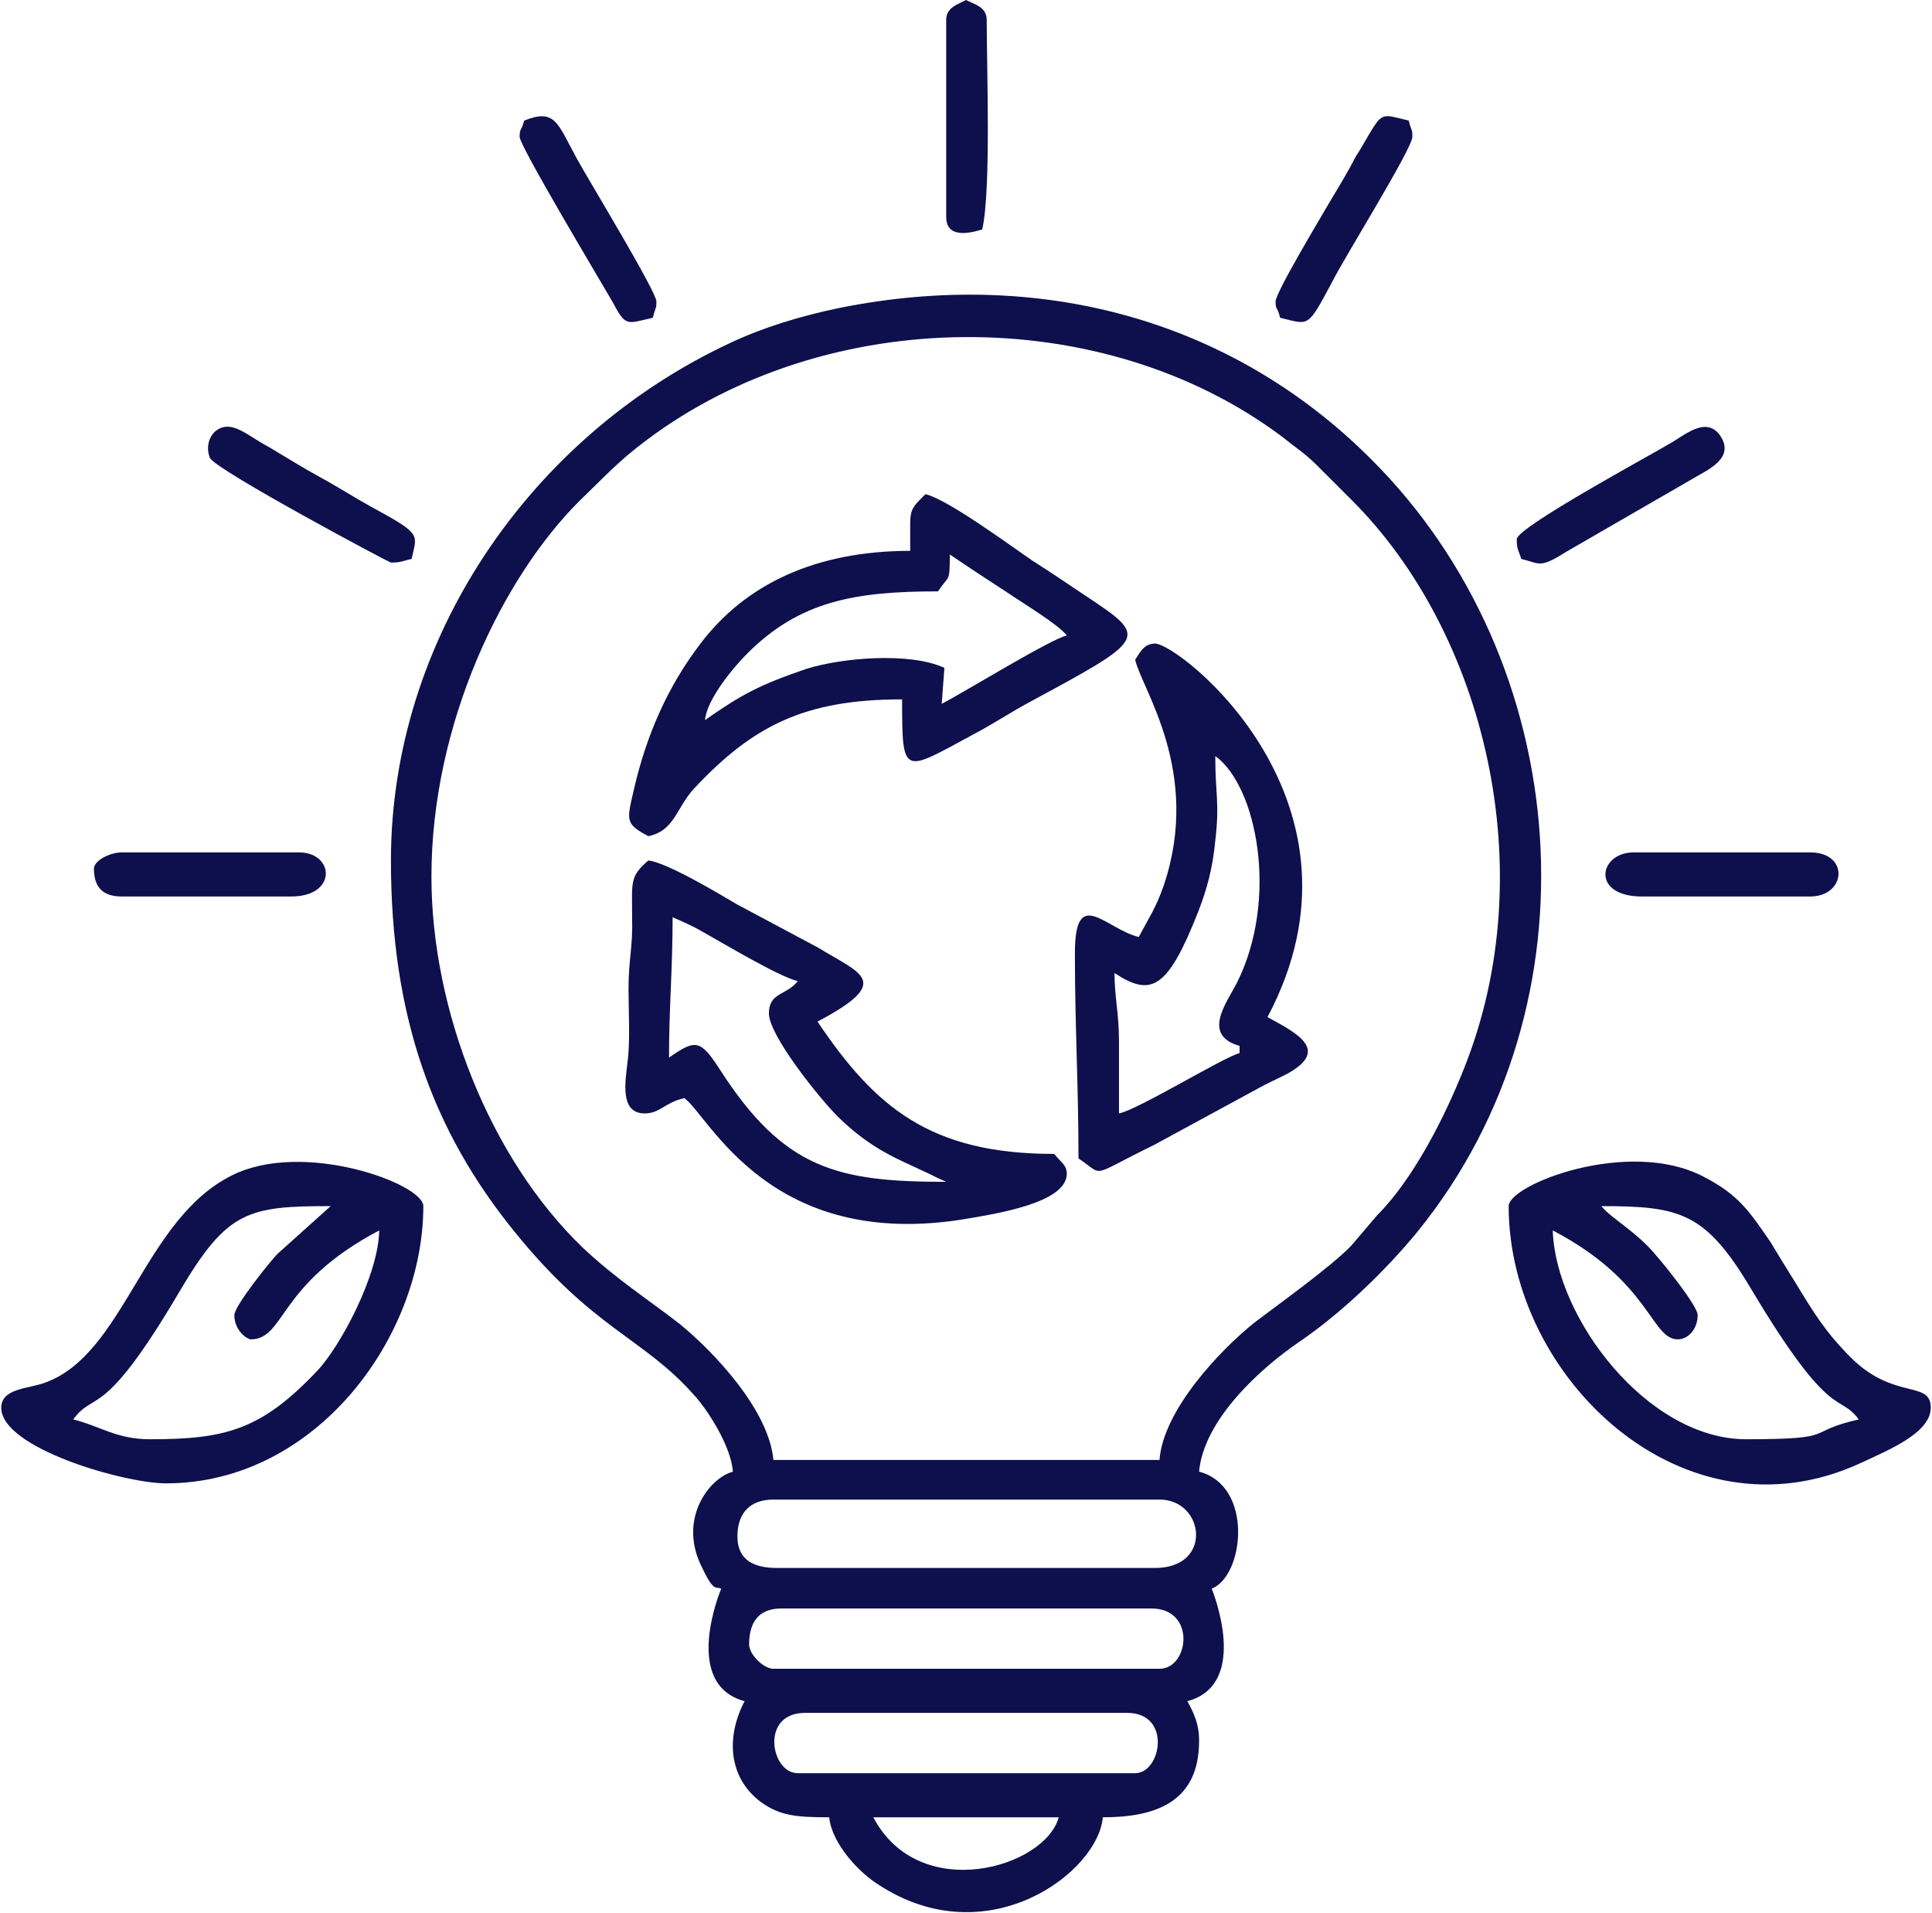
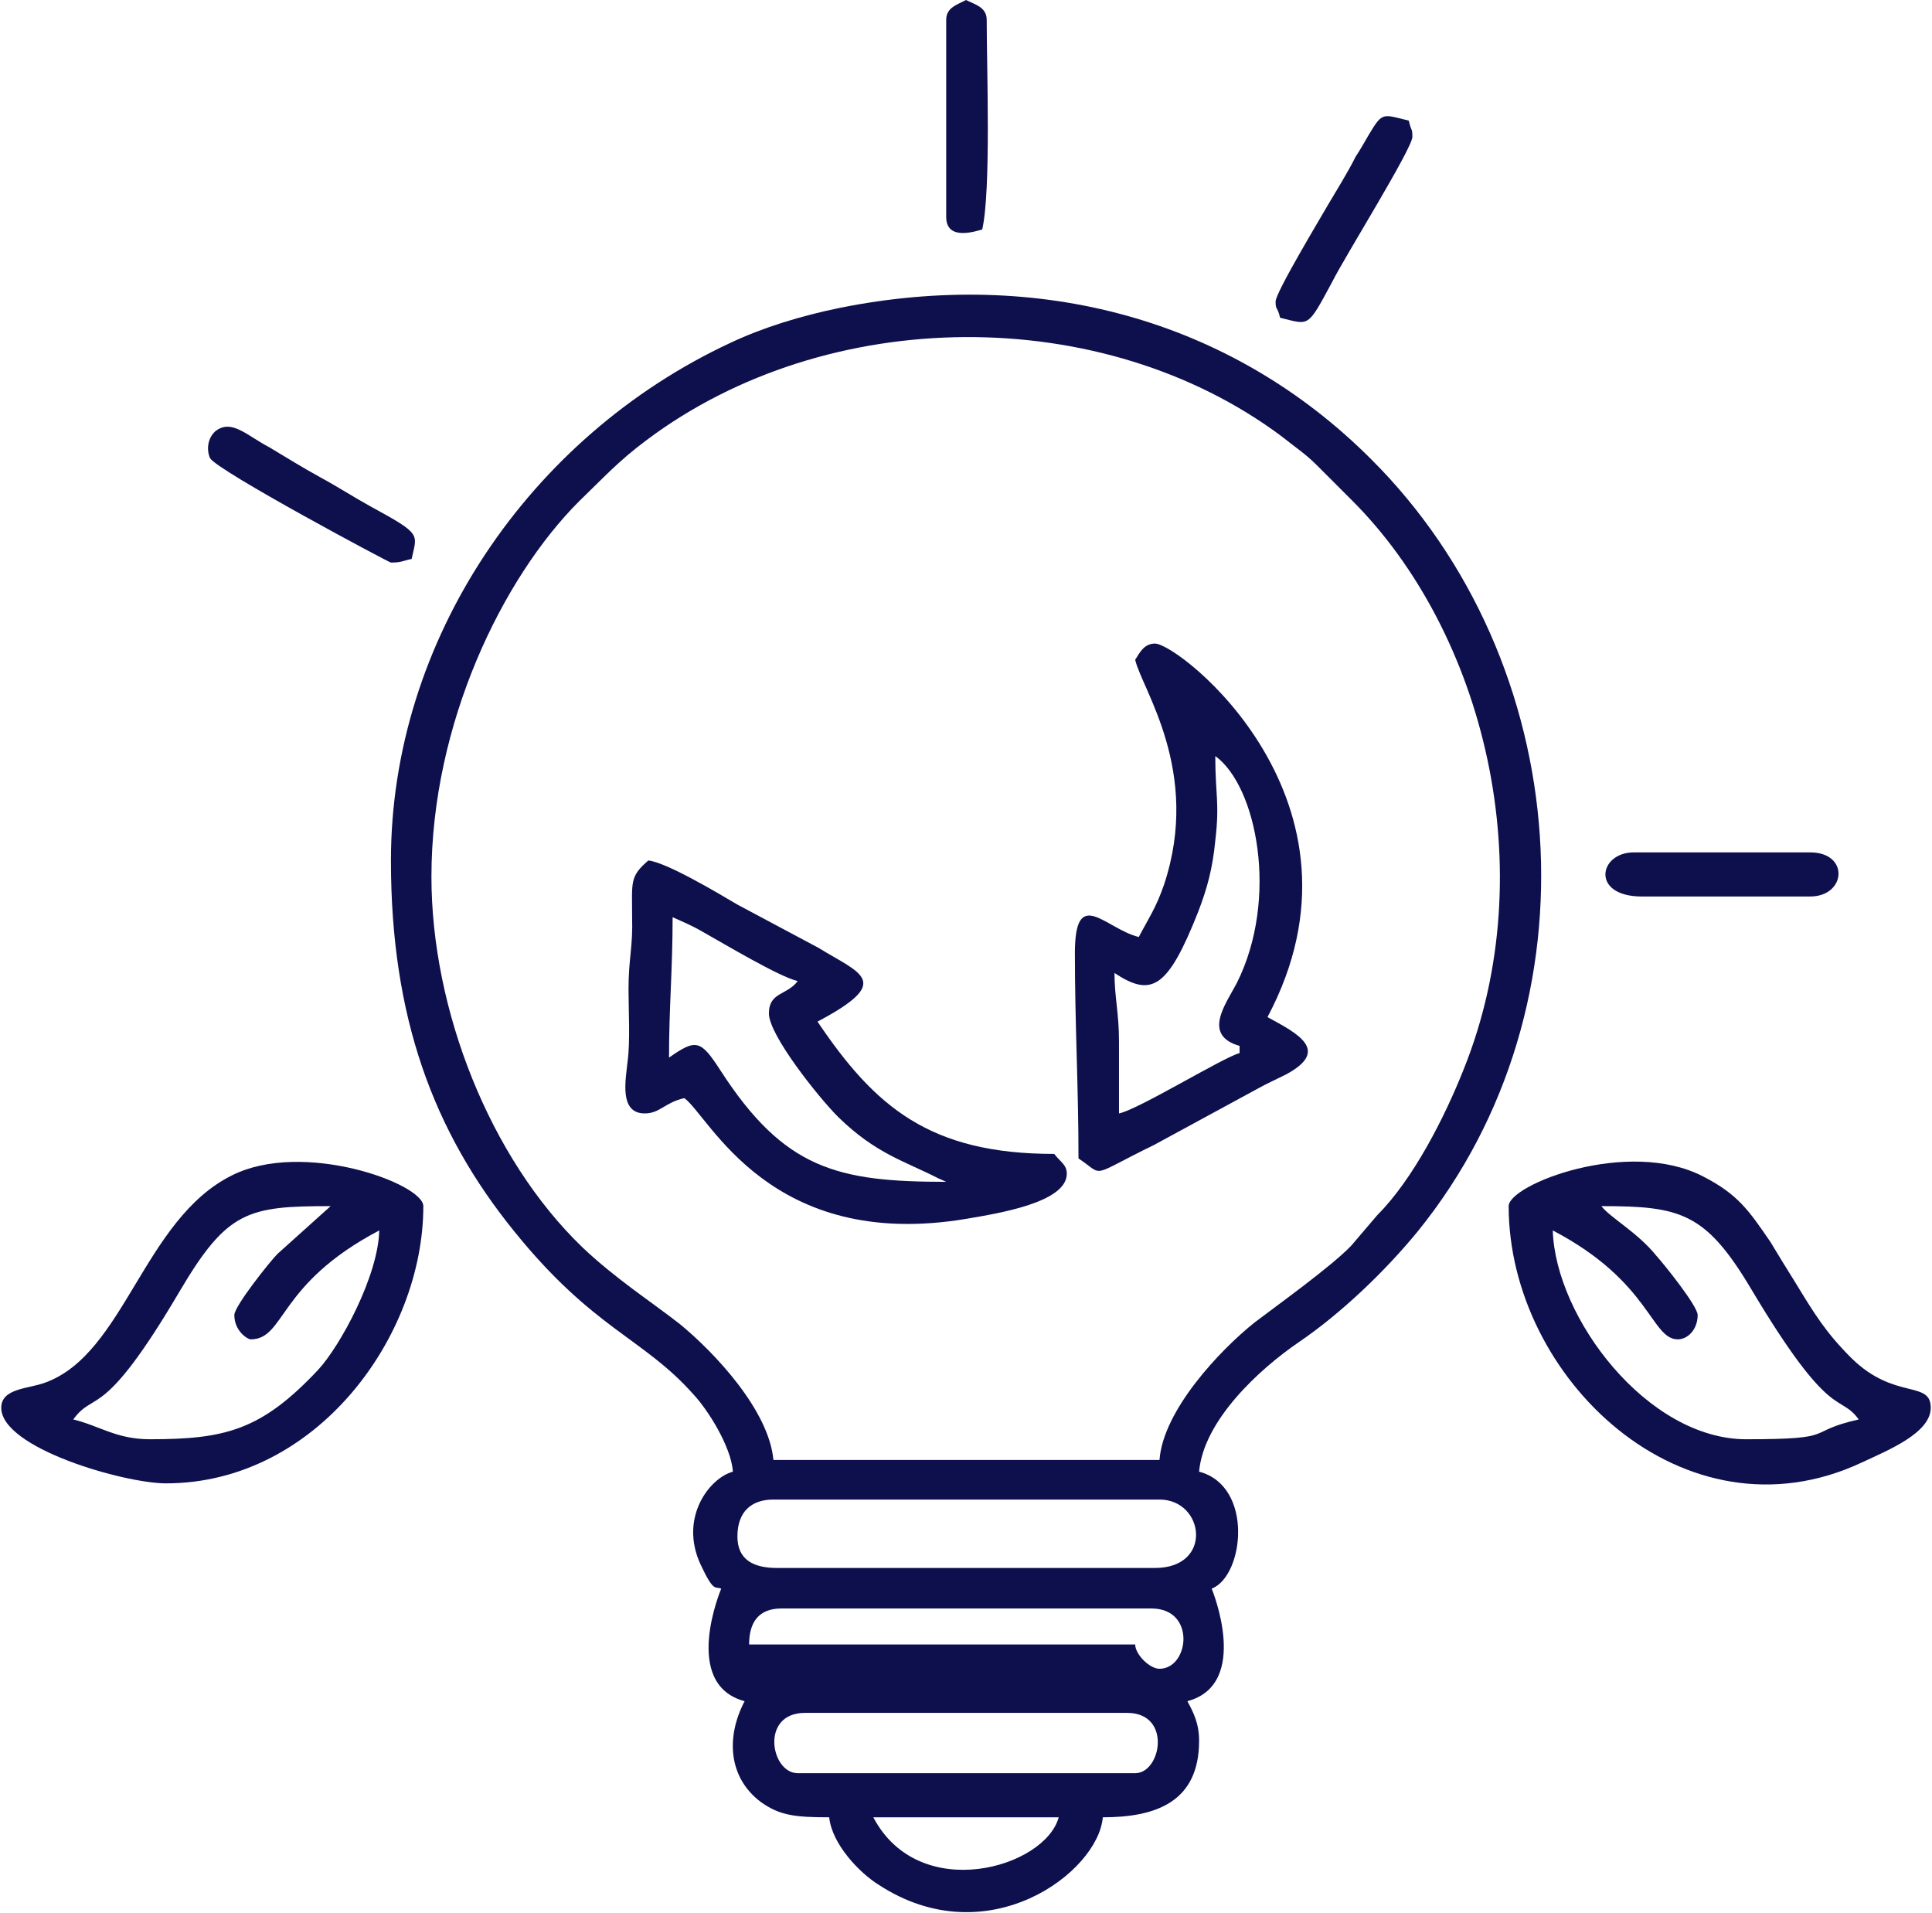
<svg xmlns="http://www.w3.org/2000/svg" xml:space="preserve" width="197px" height="195px" version="1.1" style="shape-rendering:geometricPrecision; text-rendering:geometricPrecision; image-rendering:optimizeQuality; fill-rule:evenodd; clip-rule:evenodd" viewBox="0 0 21.44 21.25">
  <defs>
    <style type="text/css">
   
    .fil0 {fill:#0d104c}
   
  </style>
  </defs>
  <g id="Layer_x0020_1">
    <g id="_2792798912064">
-       <path class="fil0" d="M9.69 20.19l2.06 0c-0.15,0.56 -1.55,0.97 -2.06,0zm-0.76 -1.16l3.58 0c0.5,0 0.38,0.67 0.09,0.67l-3.75 0c-0.3,0 -0.42,-0.67 0.08,-0.67zm-0.62 -0.76c0,-0.24 0.1,-0.4 0.36,-0.4l4.11 0c0.5,0 0.42,0.67 0.09,0.67l-4.29 0c-0.11,0 -0.27,-0.16 -0.27,-0.27zm-0.13 -1.2c0,-0.27 0.15,-0.41 0.4,-0.41l4.29 0c0.5,0 0.6,0.76 -0.05,0.76l-4.2 0c-0.26,0 -0.44,-0.09 -0.44,-0.35zm-3.4 -7.33c0,-1.7 0.79,-3.32 1.64,-4.17 0.27,-0.26 0.44,-0.45 0.75,-0.68 2.01,-1.51 5.07,-1.53 7.06,-0.04 0.15,0.12 0.26,0.19 0.39,0.32 0.14,0.14 0.24,0.24 0.38,0.38 1.48,1.47 2.14,4.12 1.25,6.33 -0.21,0.53 -0.56,1.22 -0.96,1.62l-0.29 0.34c-0.22,0.23 -0.82,0.66 -1.07,0.85 -0.39,0.31 -1.02,0.98 -1.06,1.53l-4.29 0c-0.05,-0.55 -0.65,-1.19 -1.04,-1.51 -0.32,-0.25 -0.71,-0.5 -1.08,-0.85 -1.03,-0.99 -1.68,-2.64 -1.68,-4.12zm-0.45 -0.18c0,1.74 0.47,3.01 1.37,4.12 0.88,1.09 1.43,1.18 1.99,1.81 0.16,0.17 0.42,0.58 0.44,0.86 -0.26,0.07 -0.6,0.51 -0.36,1.03 0.15,0.32 0.16,0.24 0.23,0.27 0,0 -0.45,1.06 0.26,1.25 -0.21,0.4 -0.18,0.85 0.18,1.12 0.21,0.15 0.38,0.17 0.76,0.17 0.03,0.3 0.34,0.62 0.55,0.75 1.21,0.79 2.44,-0.14 2.49,-0.75 0.59,0 1.07,-0.17 1.07,-0.85 0,-0.19 -0.06,-0.31 -0.13,-0.44 0.71,-0.19 0.27,-1.25 0.27,-1.25 0.36,-0.14 0.47,-1.14 -0.14,-1.3 0.05,-0.57 0.67,-1.14 1.11,-1.44 0.47,-0.32 0.96,-0.79 1.32,-1.23 2.05,-2.53 1.74,-6.33 -0.52,-8.58 -1.57,-1.57 -3.71,-2.12 -5.9,-1.68 -0.44,0.09 -0.86,0.22 -1.22,0.39 -2.23,1.04 -3.77,3.3 -3.77,5.75z" />
+       <path class="fil0" d="M9.69 20.19l2.06 0c-0.15,0.56 -1.55,0.97 -2.06,0zm-0.76 -1.16l3.58 0c0.5,0 0.38,0.67 0.09,0.67l-3.75 0c-0.3,0 -0.42,-0.67 0.08,-0.67zm-0.62 -0.76c0,-0.24 0.1,-0.4 0.36,-0.4l4.11 0c0.5,0 0.42,0.67 0.09,0.67c-0.11,0 -0.27,-0.16 -0.27,-0.27zm-0.13 -1.2c0,-0.27 0.15,-0.41 0.4,-0.41l4.29 0c0.5,0 0.6,0.76 -0.05,0.76l-4.2 0c-0.26,0 -0.44,-0.09 -0.44,-0.35zm-3.4 -7.33c0,-1.7 0.79,-3.32 1.64,-4.17 0.27,-0.26 0.44,-0.45 0.75,-0.68 2.01,-1.51 5.07,-1.53 7.06,-0.04 0.15,0.12 0.26,0.19 0.39,0.32 0.14,0.14 0.24,0.24 0.38,0.38 1.48,1.47 2.14,4.12 1.25,6.33 -0.21,0.53 -0.56,1.22 -0.96,1.62l-0.29 0.34c-0.22,0.23 -0.82,0.66 -1.07,0.85 -0.39,0.31 -1.02,0.98 -1.06,1.53l-4.29 0c-0.05,-0.55 -0.65,-1.19 -1.04,-1.51 -0.32,-0.25 -0.71,-0.5 -1.08,-0.85 -1.03,-0.99 -1.68,-2.64 -1.68,-4.12zm-0.45 -0.18c0,1.74 0.47,3.01 1.37,4.12 0.88,1.09 1.43,1.18 1.99,1.81 0.16,0.17 0.42,0.58 0.44,0.86 -0.26,0.07 -0.6,0.51 -0.36,1.03 0.15,0.32 0.16,0.24 0.23,0.27 0,0 -0.45,1.06 0.26,1.25 -0.21,0.4 -0.18,0.85 0.18,1.12 0.21,0.15 0.38,0.17 0.76,0.17 0.03,0.3 0.34,0.62 0.55,0.75 1.21,0.79 2.44,-0.14 2.49,-0.75 0.59,0 1.07,-0.17 1.07,-0.85 0,-0.19 -0.06,-0.31 -0.13,-0.44 0.71,-0.19 0.27,-1.25 0.27,-1.25 0.36,-0.14 0.47,-1.14 -0.14,-1.3 0.05,-0.57 0.67,-1.14 1.11,-1.44 0.47,-0.32 0.96,-0.79 1.32,-1.23 2.05,-2.53 1.74,-6.33 -0.52,-8.58 -1.57,-1.57 -3.71,-2.12 -5.9,-1.68 -0.44,0.09 -0.86,0.22 -1.22,0.39 -2.23,1.04 -3.77,3.3 -3.77,5.75z" />
      <path class="fil0" d="M8.53 11.26c0,0.24 0.55,0.93 0.77,1.15 0.42,0.41 0.74,0.49 1.11,0.68l0.09 0.04c-1.21,0 -1.8,-0.14 -2.51,-1.24 -0.22,-0.34 -0.27,-0.35 -0.57,-0.14 0,-0.56 0.04,-0.98 0.04,-1.56 0.11,0.05 0.21,0.09 0.33,0.16 0.25,0.14 0.85,0.5 1.06,0.55 -0.12,0.16 -0.32,0.12 -0.32,0.36zm-1.38 1.11c0.17,0 0.22,-0.12 0.44,-0.17 0.28,0.2 0.95,1.71 3.14,1.34 0.35,-0.06 1.11,-0.18 1.11,-0.5 0,-0.1 -0.07,-0.13 -0.14,-0.22 -1.38,0 -1.99,-0.52 -2.63,-1.47 0.85,-0.45 0.48,-0.53 0.01,-0.82l-0.9 -0.48c-0.22,-0.13 -0.79,-0.47 -0.99,-0.49 -0.21,0.18 -0.18,0.24 -0.18,0.63 0.01,0.33 -0.04,0.46 -0.04,0.8 0,0.23 0.02,0.58 -0.01,0.8 -0.02,0.2 -0.1,0.58 0.19,0.58z" />
-       <path class="fil0" d="M7.82 8zm0 0zm0 0c0.02,-0.23 0.31,-0.58 0.47,-0.74 0.58,-0.58 1.19,-0.69 2.12,-0.69 0.12,-0.19 0.13,-0.08 0.13,-0.41 0.22,0.15 0.42,0.28 0.65,0.43 0.16,0.11 0.56,0.35 0.65,0.47 -0.18,0.04 -1.14,0.63 -1.39,0.76l0.03 -0.4c-0.39,-0.18 -1.15,-0.11 -1.53,0.01 -0.53,0.18 -0.73,0.29 -1.13,0.57zm2.28 -2.19l0 0.31c-1.05,0 -1.83,0.37 -2.33,1.03 -0.36,0.47 -0.6,1.01 -0.74,1.62 -0.08,0.35 -0.1,0.38 0.16,0.52 0.29,-0.06 0.31,-0.31 0.5,-0.52 0.66,-0.71 1.24,-1 2.32,-1 0,0.87 0.01,0.81 0.79,0.39 0.21,-0.11 0.39,-0.23 0.59,-0.34 1.35,-0.73 1.37,-0.73 0.66,-1.2 -0.21,-0.14 -0.37,-0.25 -0.59,-0.39 -0.25,-0.17 -0.94,-0.68 -1.19,-0.74l-0.04 0.04c-0.09,0.09 -0.13,0.13 -0.13,0.28z" />
      <path class="fil0" d="M13.49 8.4c0.46,0.33 0.71,1.58 0.24,2.52 -0.12,0.23 -0.39,0.58 0.03,0.7l0 0.08c-0.17,0.04 -1.13,0.63 -1.34,0.67 0,-0.26 0,-0.53 0,-0.8 0,-0.32 -0.05,-0.49 -0.05,-0.76 0.41,0.27 0.59,0.18 0.93,-0.68 0.1,-0.26 0.16,-0.48 0.19,-0.79 0.05,-0.42 0,-0.51 0,-0.94zm0 0l-0.05 -0.09 0.05 0.09zm-0.89 -1.07c0.07,0.32 0.74,1.24 0.32,2.5 -0.09,0.26 -0.17,0.37 -0.28,0.58 -0.37,-0.09 -0.71,-0.58 -0.71,0.18 0,0.81 0.04,1.47 0.04,2.28 0.3,0.2 0.1,0.21 0.84,-0.15l1.16 -0.63c0.11,-0.06 0.18,-0.09 0.3,-0.15 0.51,-0.27 0.13,-0.46 -0.2,-0.64 1.27,-2.39 -0.98,-4.15 -1.25,-4.15 -0.12,0 -0.17,0.1 -0.22,0.18z" />
      <path class="fil0" d="M17.78 13.4c0.88,0 1.16,0.07 1.67,0.93 0.89,1.49 0.97,1.14 1.19,1.44 -0.62,0.14 -0.2,0.22 -1.25,0.22 -1.1,0 -2.12,-1.35 -2.15,-2.32 1.09,0.57 1.09,1.21 1.39,1.21 0.11,0 0.22,-0.11 0.22,-0.27 0,-0.1 -0.37,-0.56 -0.46,-0.66 -0.21,-0.26 -0.51,-0.42 -0.61,-0.55zm-1.03 0c0,1.91 1.95,3.77 3.92,2.85 0.3,-0.14 0.77,-0.33 0.77,-0.61 0,-0.31 -0.4,-0.08 -0.88,-0.55 -0.29,-0.29 -0.41,-0.49 -0.63,-0.85 -0.1,-0.16 -0.18,-0.29 -0.27,-0.44 -0.24,-0.35 -0.36,-0.53 -0.75,-0.73 -0.83,-0.43 -2.16,0.09 -2.16,0.33z" />
      <path class="fil0" d="M2.59 14.61c0,0.18 0.15,0.27 0.18,0.27 0.39,0 0.29,-0.61 1.43,-1.21 -0.01,0.5 -0.43,1.28 -0.68,1.55 -0.63,0.67 -1.03,0.77 -1.87,0.77 -0.37,0 -0.56,-0.15 -0.85,-0.22 0.24,-0.33 0.32,0.04 1.18,-1.42 0.53,-0.9 0.76,-0.95 1.68,-0.95l-0.59 0.53c-0.08,0.08 -0.48,0.58 -0.48,0.68zm-2.59 1.03c0,0.45 1.37,0.84 1.83,0.84 1.67,0 2.86,-1.63 2.86,-3.08 0,-0.25 -1.34,-0.74 -2.13,-0.34 -0.98,0.49 -1.19,1.98 -2.07,2.3 -0.18,0.07 -0.49,0.06 -0.49,0.28z" />
      <path class="fil0" d="M18.23 9.96l1.87 0c0.4,0 0.44,-0.49 0,-0.49l-1.96 0c-0.39,0 -0.48,0.49 0.09,0.49z" />
-       <path class="fil0" d="M1.03 9.65c0,0.21 0.1,0.31 0.31,0.31l1.88 0c0.52,0 0.48,-0.49 0.09,-0.49l-1.97 0c-0.13,0 -0.31,0.09 -0.31,0.18z" />
-       <path class="fil0" d="M16.84 5.99c0,0.12 0.02,0.12 0.05,0.22 0.21,0.05 0.2,0.11 0.5,-0.08l1.42 -0.82c0.15,-0.09 0.46,-0.22 0.29,-0.47 -0.16,-0.23 -0.41,0.01 -0.58,0.1 -0.2,0.12 -1.68,0.92 -1.68,1.05z" />
      <path class="fil0" d="M14.16 3.35c0,0.1 0.02,0.05 0.05,0.18 0.33,0.08 0.3,0.12 0.58,-0.4 0.14,-0.28 0.89,-1.48 0.89,-1.61 0,-0.1 -0.01,-0.05 -0.04,-0.18 -0.29,-0.07 -0.29,-0.1 -0.44,0.15 -0.06,0.1 -0.09,0.16 -0.15,0.25 -0.09,0.18 -0.21,0.37 -0.31,0.54 -0.08,0.14 -0.58,0.97 -0.58,1.07z" />
-       <path class="fil0" d="M5.81 1.34c-0.03,0.12 -0.05,0.08 -0.05,0.18 0,0.1 0.85,1.52 1.03,1.83 0.15,0.28 0.15,0.25 0.45,0.18 0.03,-0.12 0.04,-0.09 0.04,-0.18 0,-0.11 -0.73,-1.31 -0.88,-1.58 -0.22,-0.4 -0.24,-0.57 -0.59,-0.43z" />
      <path class="fil0" d="M4.33 6.25c0.12,0 0.13,-0.02 0.23,-0.04 0.06,-0.28 0.12,-0.27 -0.45,-0.58 -0.2,-0.11 -0.35,-0.21 -0.57,-0.33 -0.2,-0.11 -0.36,-0.21 -0.56,-0.33 -0.25,-0.13 -0.42,-0.32 -0.6,-0.18 -0.09,0.08 -0.1,0.21 -0.06,0.3 0.08,0.14 1.99,1.16 2.01,1.16z" />
      <path class="fil0" d="M10.5 0.22l0 2.19c0,0.28 0.35,0.15 0.4,0.14 0.1,-0.43 0.05,-1.8 0.05,-2.33 0,-0.14 -0.13,-0.17 -0.23,-0.22 -0.09,0.05 -0.22,0.08 -0.22,0.22z" />
    </g>
  </g>
</svg>